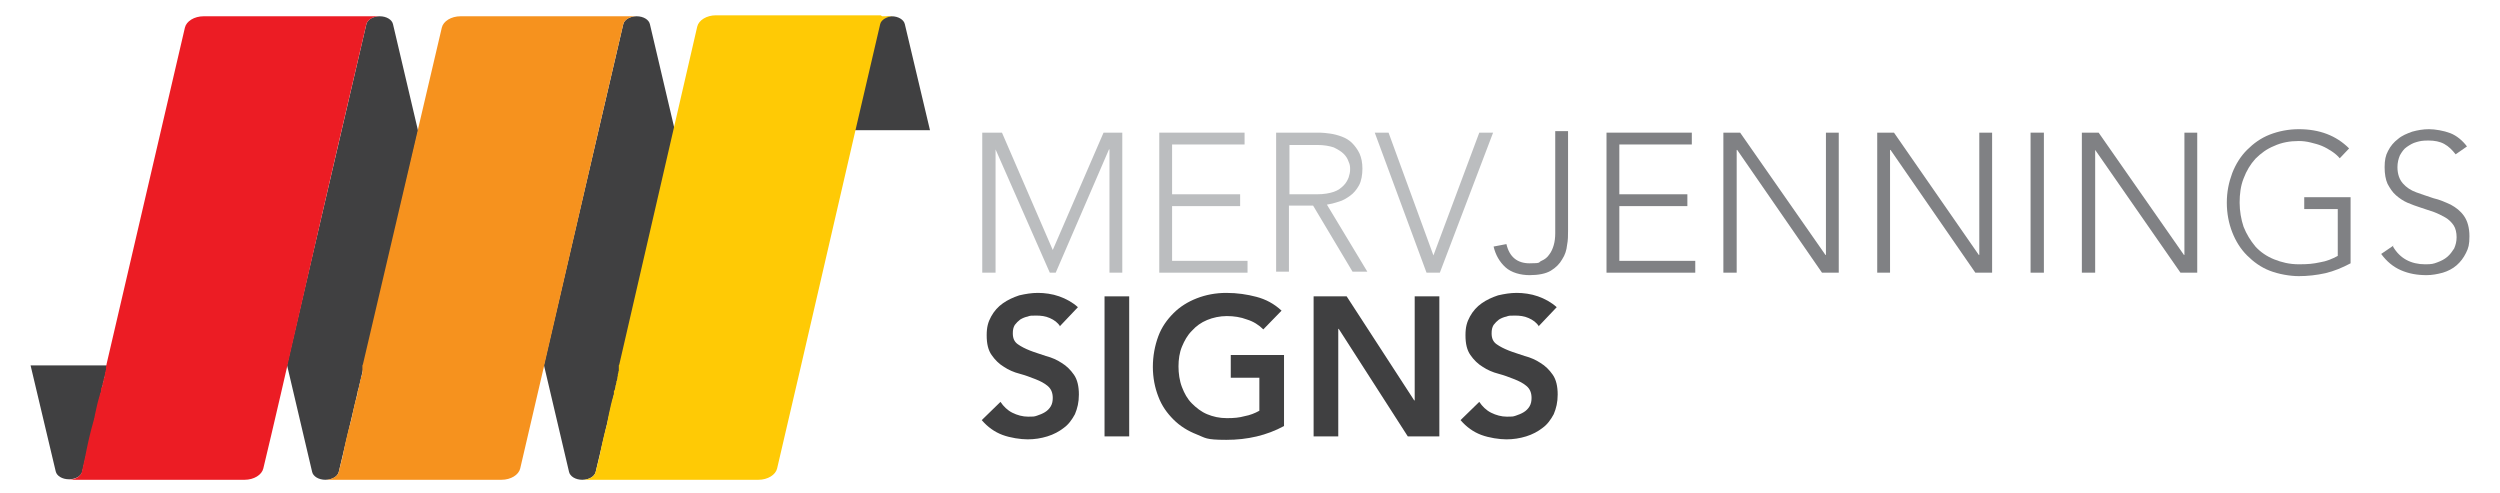
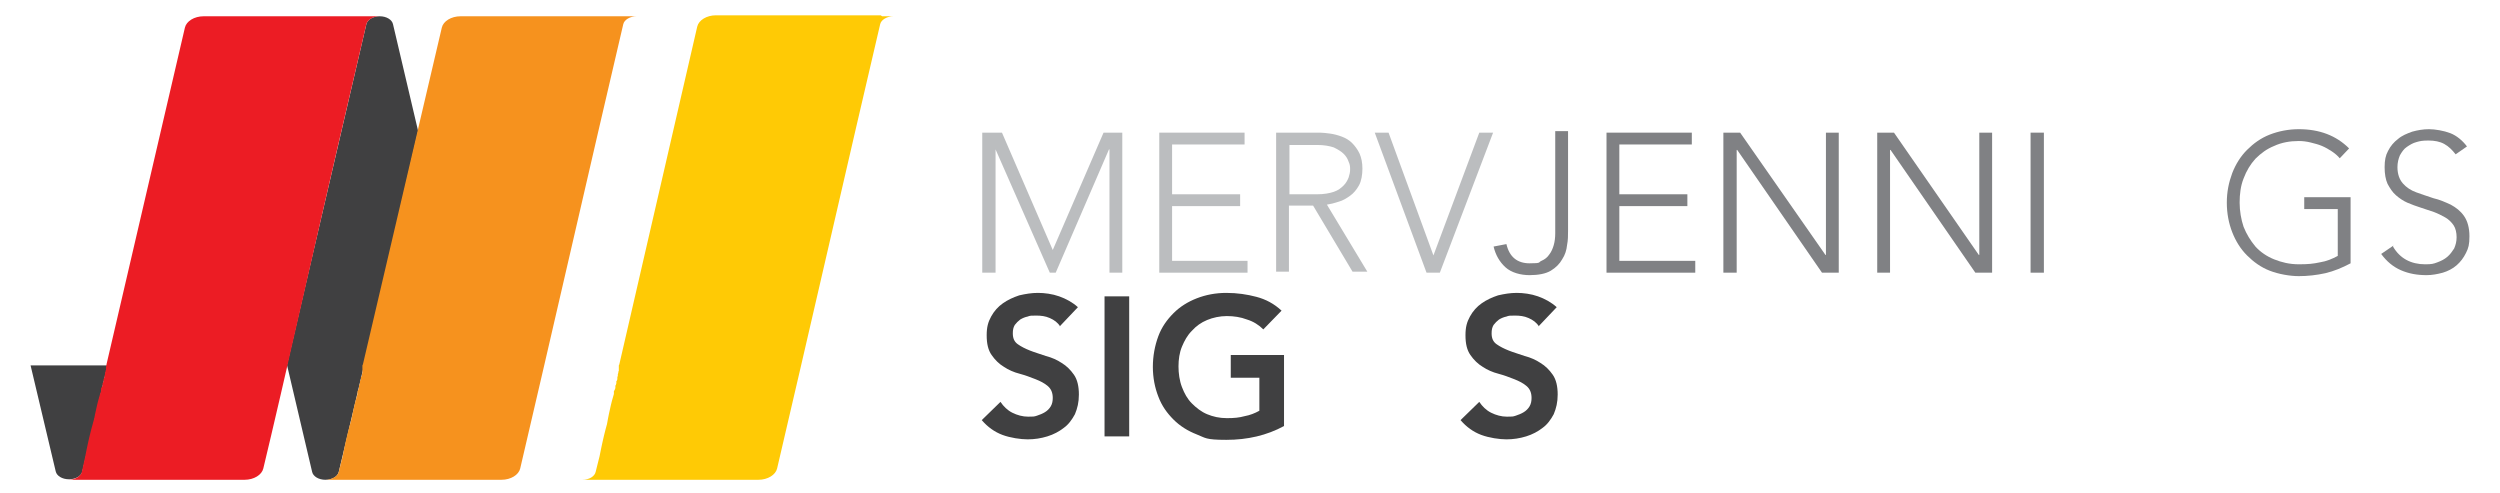
<svg xmlns="http://www.w3.org/2000/svg" id="Layer_1" version="1.1" viewBox="0 0 507 100">
  <defs>
    <style>
      .st0, .st1, .st2, .st3 {
        fill-rule: evenodd;
      }

      .st0, .st4 {
        fill: #404041;
      }

      .st5 {
        fill: #808184;
      }

      .st6 {
        fill: #bbbdbf;
      }

      .st1 {
        fill: #ffca05;
      }

      .st2 {
        fill: #ec1c24;
      }

      .st3 {
        fill: #f6921e;
      }
    </style>
  </defs>
  <g>
    <polygon class="st6" points="223.8 26.9 213.5 50.7 203.2 26.9 199.2 26.9 199.2 55.3 201.9 55.3 201.9 30.3 201.9 30.3 212.9 55.3 214.1 55.3 224.9 30.3 225 30.3 225 55.3 227.6 55.3 227.6 26.9 223.8 26.9 223.8 26.9" />
    <polygon class="st6" points="235.1 26.9 252.4 26.9 252.4 29.3 237.7 29.3 237.7 39.4 251.5 39.4 251.5 41.8 237.7 41.8 237.7 52.9 253 52.9 253 55.3 235.1 55.3 235.1 26.9 235.1 26.9" />
    <path class="st6" d="M261.5,39.4h5.6c1.4,0,2.5-.2,3.4-.5.9-.3,1.5-.8,2-1.3.5-.5.8-1.1,1-1.6.2-.6.3-1.1.3-1.6s0-1-.3-1.6c-.2-.6-.5-1.1-1-1.6-.5-.5-1.2-.9-2-1.3-.9-.3-2-.5-3.4-.5h-5.6v10.1h0ZM258.8,26.9h7.4c.4,0,.9,0,1.5,0,.6,0,1.3.1,2.1.2.7.1,1.5.3,2.3.6.8.3,1.5.7,2.1,1.3.6.6,1.1,1.3,1.5,2.1.4.9.6,1.9.6,3.1s-.2,2.5-.7,3.4c-.5.9-1.1,1.6-1.8,2.1-.7.5-1.5,1-2.3,1.2-.9.3-1.7.5-2.4.6l8.2,13.6h-3l-8-13.4h-4.9v13.4h-2.6v-28.3h0Z" />
    <polygon class="st6" points="278.8 26.9 281.6 26.9 290.7 51.8 300 26.9 302.8 26.9 292 55.3 289.3 55.3 278.8 26.9 278.8 26.9" />
    <path class="st5" d="M318,46.9c0,.9,0,1.8-.2,2.8-.1,1-.4,2-1,2.9-.5.9-1.3,1.7-2.3,2.3-1,.6-2.5.9-4.3.9s-3.7-.5-4.9-1.6c-1.2-1.1-2-2.5-2.4-4.2l2.6-.5c.6,2.6,2.2,3.9,4.7,3.9s1.7-.2,2.4-.5c.7-.3,1.2-.7,1.6-1.3.4-.5.7-1.2.9-1.9.2-.7.3-1.5.3-2.4v-20.7h2.6v20h0Z" />
    <polygon class="st5" points="325.8 26.9 343.1 26.9 343.1 29.3 328.4 29.3 328.4 39.4 342.2 39.4 342.2 41.8 328.4 41.8 328.4 52.9 343.8 52.9 343.8 55.3 325.8 55.3 325.8 26.9 325.8 26.9" />
    <polygon class="st5" points="349.5 26.9 352.9 26.9 370.2 51.7 370.3 51.7 370.3 26.9 372.9 26.9 372.9 55.3 369.5 55.3 352.3 30.4 352.2 30.4 352.2 55.3 349.5 55.3 349.5 26.9 349.5 26.9" />
    <polygon class="st5" points="380.7 26.9 384.1 26.9 401.3 51.7 401.4 51.7 401.4 26.9 404 26.9 404 55.3 400.6 55.3 383.4 30.4 383.3 30.4 383.3 55.3 380.7 55.3 380.7 26.9 380.7 26.9" />
    <polygon class="st5" points="411.8 55.3 414.5 55.3 414.5 26.9 411.8 26.9 411.8 55.3 411.8 55.3" />
-     <polygon class="st5" points="422.2 26.9 425.6 26.9 442.9 51.7 443 51.7 443 26.9 445.6 26.9 445.6 55.3 442.2 55.3 424.9 30.4 424.9 30.4 424.9 55.3 422.2 55.3 422.2 26.9 422.2 26.9" />
    <path class="st5" d="M476.7,53.4c-1.7.9-3.4,1.6-5.1,2-1.8.4-3.6.6-5.4.6s-4.1-.4-5.9-1.1c-1.8-.7-3.3-1.8-4.6-3.1-1.3-1.3-2.3-2.9-3-4.7-.7-1.8-1.1-3.8-1.1-6s.4-4.1,1.1-6c.7-1.8,1.7-3.4,3-4.7,1.3-1.3,2.8-2.4,4.6-3.1,1.8-.7,3.8-1.1,5.9-1.1,4.2,0,7.6,1.3,10.2,3.9l-1.9,2c-.4-.5-1-1-1.6-1.4-.6-.4-1.3-.8-2-1.1-.7-.3-1.5-.5-2.3-.7-.8-.2-1.6-.3-2.4-.3-1.8,0-3.5.3-5,1-1.5.6-2.7,1.5-3.8,2.6-1,1.1-1.8,2.4-2.4,4-.6,1.5-.8,3.2-.8,4.9s.3,3.4.8,4.9c.6,1.5,1.4,2.8,2.4,4,1,1.1,2.3,2,3.8,2.6,1.5.6,3.1,1,5,1s2.9-.1,4.3-.4c1.3-.2,2.5-.7,3.6-1.3v-9.5h-6.8v-2.4h9.4v13.4h0Z" />
    <path class="st5" d="M485.3,50c.7,1.2,1.6,2.1,2.7,2.7,1.1.6,2.4.9,3.8.9s1.7-.1,2.5-.4c.8-.3,1.4-.6,2-1.1.6-.5,1-1.1,1.4-1.7.3-.7.5-1.4.5-2.3s-.2-1.8-.6-2.4c-.4-.6-1-1.2-1.7-1.6-.7-.4-1.5-.8-2.3-1.1-.9-.3-1.8-.6-2.7-.9-.9-.3-1.8-.6-2.7-1-.9-.4-1.6-.9-2.3-1.5-.7-.6-1.2-1.4-1.7-2.3-.4-.9-.6-2-.6-3.4s.2-2.4.7-3.3c.5-1,1.2-1.8,2-2.4.8-.7,1.8-1.1,2.9-1.5,1.1-.3,2.2-.5,3.4-.5s3,.3,4.3.8c1.3.5,2.5,1.5,3.4,2.7l-2.3,1.6c-.7-.9-1.4-1.6-2.3-2.1-.9-.5-2-.7-3.2-.7s-1.7.1-2.4.3c-.8.2-1.4.6-2,1-.6.4-1,1-1.4,1.7-.3.7-.5,1.5-.5,2.4,0,1.4.4,2.5,1.1,3.3.7.8,1.6,1.4,2.7,1.8,1.1.4,2.3.8,3.5,1.2,1.3.3,2.4.8,3.5,1.3,1.1.6,2,1.3,2.7,2.3.7,1,1.1,2.4,1.1,4.1s-.2,2.4-.7,3.4c-.5,1-1.1,1.8-1.9,2.5-.8.7-1.8,1.2-2.8,1.5-1.1.3-2.2.5-3.3.5-1.9,0-3.6-.3-5.2-1-1.6-.7-2.9-1.8-4-3.3l2.5-1.7h0Z" />
  </g>
  <g>
    <path class="st4" d="M215,66.2c-.5-.8-1.2-1.3-2.1-1.7-.9-.4-1.8-.5-2.8-.5s-1.2,0-1.7.2c-.5.1-1,.3-1.5.6-.4.3-.8.7-1.1,1.1-.3.5-.4,1-.4,1.7,0,1,.3,1.7,1,2.2.7.5,1.5.9,2.5,1.3,1,.4,2.1.7,3.2,1.1,1.2.3,2.3.8,3.2,1.4,1,.6,1.8,1.4,2.5,2.4.7,1,1,2.4,1,4s-.3,2.8-.8,4c-.6,1.1-1.3,2.1-2.3,2.8-.9.7-2,1.3-3.3,1.7-1.3.4-2.6.6-4,.6s-3.5-.3-5.1-.9c-1.6-.6-3-1.6-4.2-3l3.8-3.7c.6.9,1.4,1.7,2.4,2.2,1,.5,2.1.8,3.2.8s1.2,0,1.8-.2c.6-.2,1.1-.4,1.6-.7.5-.3.9-.7,1.2-1.2.3-.5.4-1.1.4-1.7,0-1-.3-1.8-1-2.4-.7-.6-1.5-1-2.5-1.4-1-.4-2.1-.8-3.2-1.1-1.2-.3-2.3-.8-3.2-1.4-1-.6-1.8-1.4-2.5-2.4-.7-1-1-2.3-1-4s.3-2.7.9-3.8c.6-1.1,1.4-2,2.4-2.7,1-.7,2.1-1.2,3.3-1.6,1.3-.3,2.5-.5,3.8-.5s2.9.2,4.3.7c1.4.5,2.7,1.2,3.8,2.2l-3.7,3.9h0Z" />
    <polygon class="st4" points="224 88.5 229 88.5 229 60.1 224 60.1 224 88.5 224 88.5" />
    <path class="st4" d="M260.4,86.4c-3.5,1.9-7.4,2.8-11.7,2.8s-4.2-.4-6-1.1c-1.8-.7-3.4-1.7-4.7-3-1.3-1.3-2.4-2.8-3.1-4.7-.7-1.8-1.1-3.8-1.1-6s.4-4.3,1.1-6.2c.7-1.9,1.8-3.4,3.1-4.7,1.3-1.3,2.9-2.3,4.7-3,1.8-.7,3.8-1.1,6-1.1s4.2.3,6.1.8c1.9.5,3.6,1.4,5.1,2.8l-3.7,3.8c-.9-.9-2-1.6-3.3-2-1.3-.5-2.7-.7-4.1-.7s-2.8.3-4,.8c-1.2.5-2.2,1.2-3.1,2.2-.9.9-1.5,2-2,3.2-.5,1.2-.7,2.6-.7,4s.2,2.9.7,4.2c.5,1.3,1.1,2.4,2,3.3.9.9,1.9,1.7,3.1,2.2,1.2.5,2.5.8,4,.8s2.5-.1,3.6-.4c1.1-.2,2.1-.6,3-1.1v-6.7h-5.8v-4.6h10.8v14.5h0Z" />
-     <polygon class="st4" points="266.4 60.1 273.1 60.1 286.8 81.2 286.9 81.2 286.9 60.1 291.9 60.1 291.9 88.5 285.5 88.5 271.5 66.7 271.4 66.7 271.4 88.5 266.4 88.5 266.4 60.1 266.4 60.1" />
    <path class="st4" d="M312.1,66.2c-.5-.8-1.2-1.3-2.1-1.7-.9-.4-1.8-.5-2.8-.5s-1.2,0-1.7.2c-.5.1-1,.3-1.5.6-.4.3-.8.7-1.1,1.1-.3.5-.4,1-.4,1.7,0,1,.3,1.7,1,2.2.7.5,1.5.9,2.5,1.3,1,.4,2.1.7,3.2,1.1,1.2.3,2.3.8,3.2,1.4,1,.6,1.8,1.4,2.5,2.4.7,1,1,2.4,1,4s-.3,2.8-.8,4c-.6,1.1-1.3,2.1-2.3,2.8-.9.7-2,1.3-3.3,1.7-1.3.4-2.6.6-4,.6s-3.5-.3-5.1-.9c-1.6-.6-3-1.6-4.2-3l3.8-3.7c.6.9,1.4,1.7,2.4,2.2,1,.5,2.1.8,3.2.8s1.2,0,1.8-.2c.6-.2,1.1-.4,1.6-.7.5-.3.9-.7,1.2-1.2.3-.5.4-1.1.4-1.7,0-1-.3-1.8-1-2.4-.7-.6-1.5-1-2.5-1.4-1-.4-2.1-.8-3.2-1.1-1.2-.3-2.3-.8-3.2-1.4-1-.6-1.8-1.4-2.5-2.4-.7-1-1-2.3-1-4s.3-2.7.9-3.8c.6-1.1,1.4-2,2.4-2.7,1-.7,2.1-1.2,3.3-1.6,1.3-.3,2.5-.5,3.8-.5s2.9.2,4.3.7c1.4.5,2.7,1.2,3.8,2.2l-3.7,3.9h0Z" />
  </g>
  <path class="st0" d="M6.2,74.1l5.1,21.5c.2.9,1.3,1.6,2.7,1.6s2.5-.7,2.7-1.6l5.1-21.5H6.2" />
-   <path class="st0" d="M136.9,26.6l-5.1-21.7c-.2-.9-1.3-1.6-2.7-1.6s-2.5.7-2.7,1.6l-16.1,69.1,5.1,21.7c.2.9,1.3,1.6,2.7,1.6s2.5-.7,2.7-1.6l5.1-21.5,11-47.6" />
  <path class="st0" d="M84.8,26.6l-5.1-21.7c-.2-.9-1.3-1.6-2.7-1.6s-2.5.7-2.7,1.6l-16.1,69.1,5.1,21.7c.2.9,1.3,1.6,2.7,1.6s2.5-.7,2.7-1.6l5.1-21.5,11-47.6" />
-   <path class="st0" d="M188.6,26.4l-5.1-21.5c-.2-.9-1.3-1.6-2.7-1.6s-2.5.7-2.7,1.6l-5.1,21.5h15.5" />
  <path class="st2" d="M74.7,3.3h2.3c-1.3,0-2.5.7-2.7,1.6-1.9,8.1-3.8,16.3-5.7,24.4-3.9,16.6-11.2,49.1-15.2,65.7-.3,1.3-1.9,2.3-3.8,2.3H13.9c1.3,0,2.5-.7,2.7-1.6.2-1.1.5-2.1.7-3.2l.3-1.5.3-1.4.3-1.3.3-1.2.3-1.1.3-1.1.2-1,.2-.9.2-.9.2-.8.2-.7.2-.7.2-.6v-.6c.1,0,.3-.5.3-.5v-.5c.1,0,.2-.4.2-.4v-.4c0,0,.2-.4.2-.4v-.3c0,0,.1-.3.1-.3v-.3c0,0,.1-.2.1-.2v-.2c0,0,.1-.2.1-.2v-.2s0-.2,0-.2v-.2c0,0,.1-.3.1-.3v-.2S37.5,5.6,37.5,5.6c.3-1.3,1.9-2.3,3.8-2.3h33.4" />
  <path class="st3" d="M126.8,3.3h2.3c-1.3,0-2.5.7-2.7,1.6-5.8,24.7-15.1,65.4-20.9,90.1-.3,1.3-1.9,2.3-3.8,2.3h-35.7c1.3,0,2.5-.7,2.7-1.6.3-1.1.5-2.1.8-3.2l.3-1.5.3-1.4.3-1.3.3-1.2.3-1.1.3-1.1.2-1,.2-.9.2-.9.2-.8.2-.7.2-.7v-.6c.1,0,.3-.6.3-.6v-.5c.1,0,.2-.5.2-.5v-.4c0,0,.2-.4.2-.4v-.4c0,0,.2-.3.2-.3v-.3c0,0,.1-.3.1-.3v-.2s0-.2,0-.2v-.2c0,0,0-.2,0-.2v-.2c0,0,0-.2,0-.2v-.3c0,0,.1-.2.1-.2L89.6,5.6c.3-1.3,1.9-2.3,3.8-2.3h33.4" />
  <path class="st1" d="M178.9,3.3h2.3c-1.3,0-2.5.7-2.7,1.6-5.8,24.7-15.1,65.4-20.9,90.1-.3,1.3-1.9,2.3-3.8,2.3h-35.7c1.4,0,2.5-.7,2.7-1.6.3-1.1.5-2.1.8-3.2l.3-1.5.3-1.4.3-1.3.3-1.2.3-1.1.2-1.1.2-1,.2-.9.2-.9.2-.8.2-.7.2-.7v-.6c.1,0,.3-.6.3-.6v-.5c.1,0,.2-.5.2-.5v-.4c.1,0,.2-.4.2-.4v-.4c0,0,.1-.3.1-.3v-.3c0,0,.1-.3.1-.3v-.2c0,0,.1-.2.1-.2v-.2c0,0,0-.2,0-.2v-.2s0-.2,0-.2v-.3c0,0,.1-.2.1-.2l15.8-68.5c.3-1.3,1.9-2.3,3.8-2.3h33.4" />
</svg>